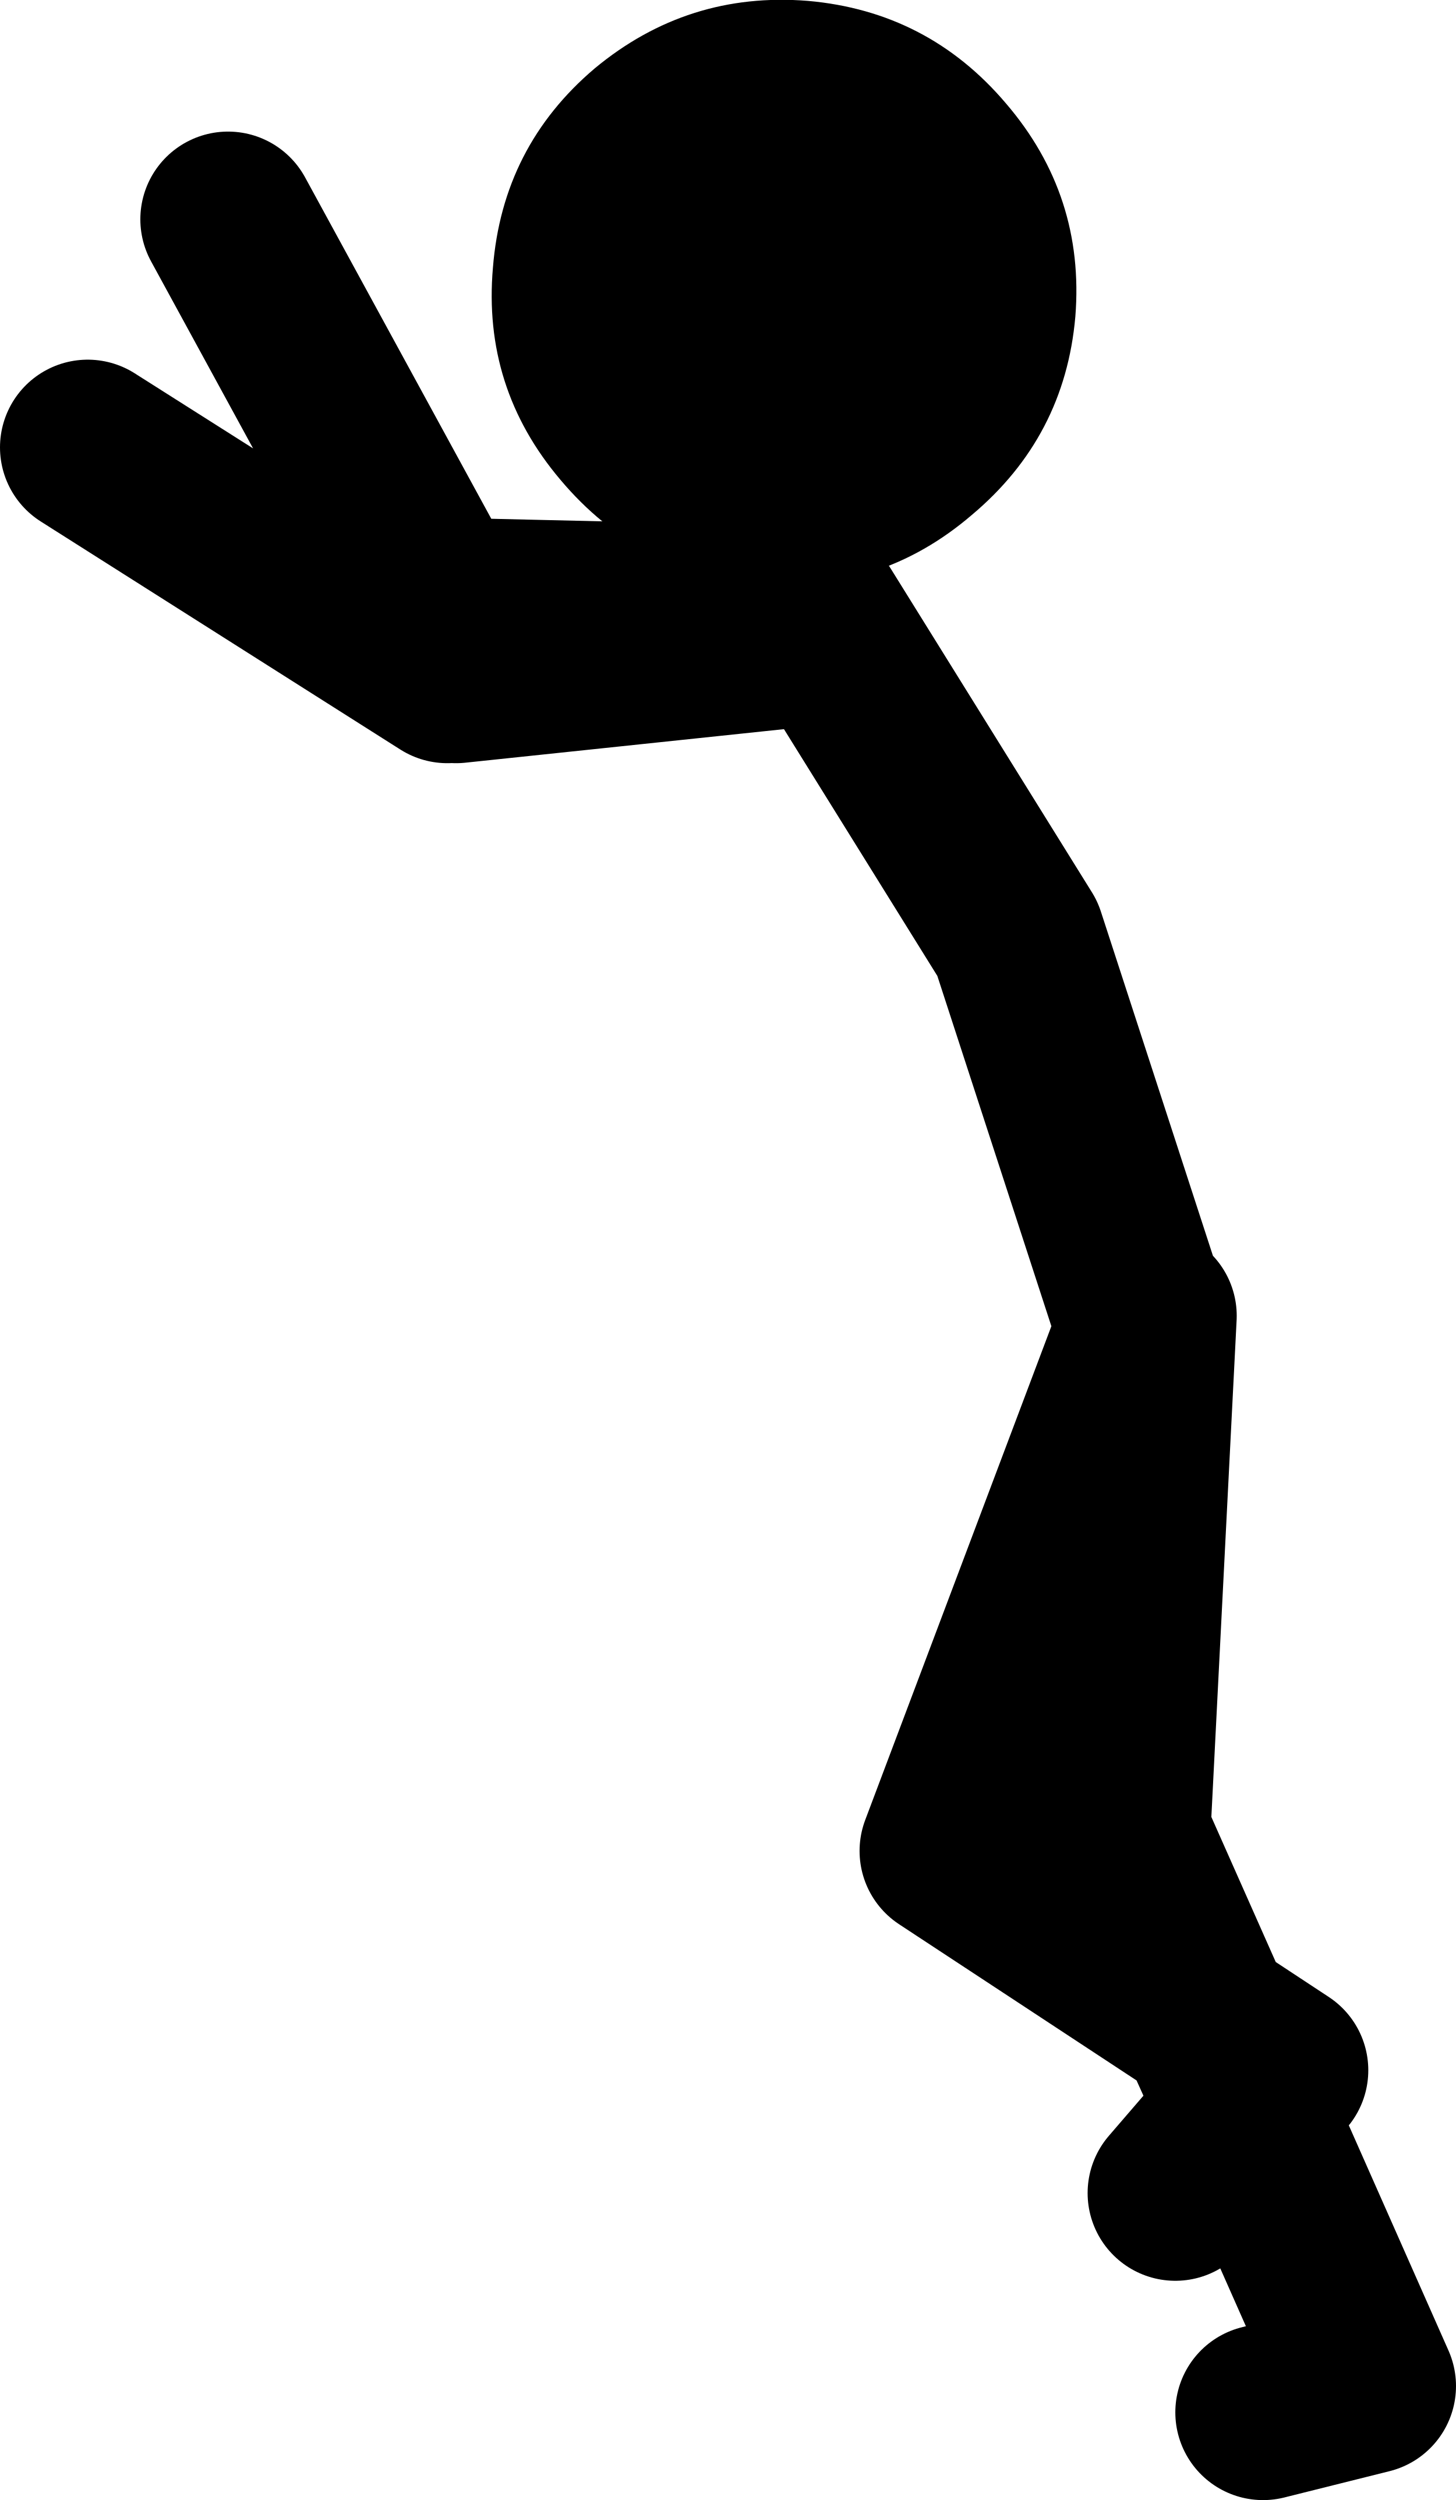
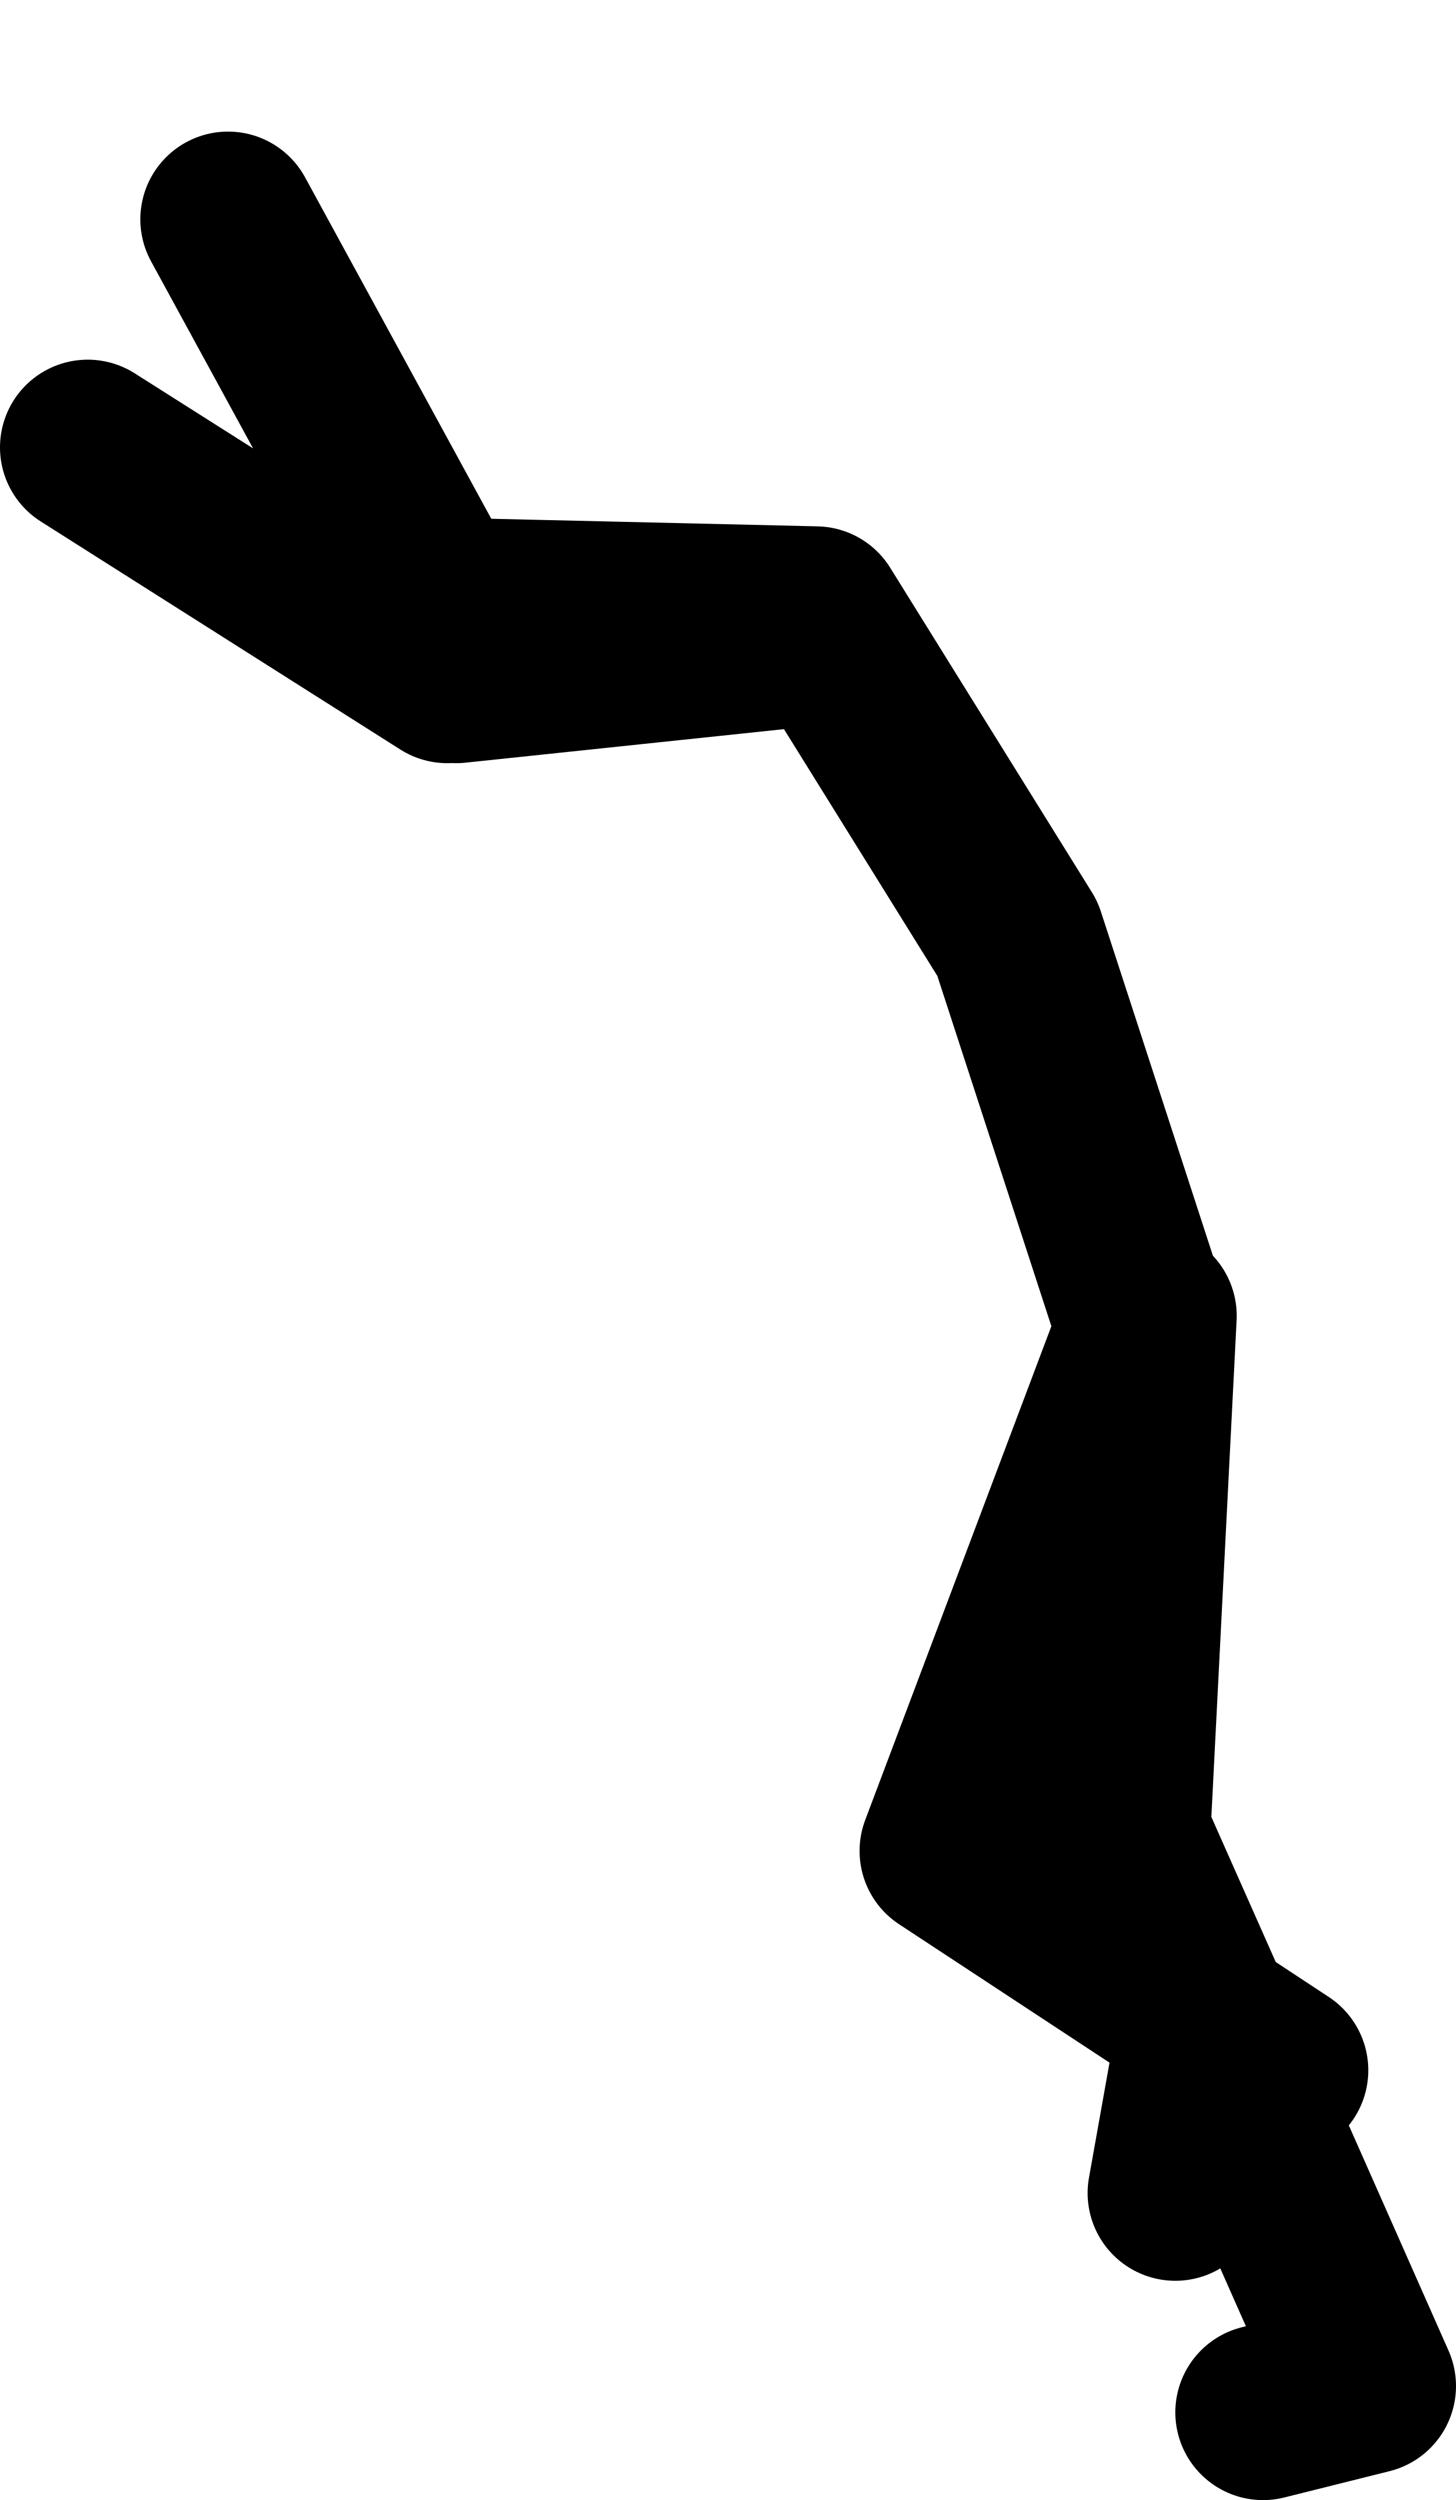
<svg xmlns="http://www.w3.org/2000/svg" height="142.5px" width="83.0px">
  <g transform="matrix(1.0, 0.0, 0.0, 1.0, 116.0, 67.0)">
-     <path d="M-90.5 -28.5 L-111.0 -41.5 M-51.0 8.0 L-58.0 -13.5 -69.5 -32.0 -91.0 -32.5 -103.0 -54.5 M-71.0 -30.5 L-90.0 -28.5 M-47.25 48.2 L-52.0 37.5 -50.5 8.0 -62.0 38.5 -47.25 48.2 -43.0 51.0 -44.95 53.3 -38.0 69.0 -44.0 70.5 M-44.95 53.3 L-49.0 58.0 M-44.95 53.3 L-47.25 48.2" fill="none" stroke="#000000" stroke-linecap="round" stroke-linejoin="round" stroke-width="10.0" />
-     <path d="M-82.1 -63.1 Q-87.35 -58.65 -87.9 -51.75 -88.5 -44.9 -84.05 -39.65 -79.55 -34.3 -72.7 -33.75 -65.85 -33.15 -60.6 -37.65 -55.3 -42.1 -54.7 -48.95 -54.15 -55.85 -58.65 -61.1 -63.1 -66.35 -69.95 -66.95 -76.8 -67.5 -82.1 -63.1" fill="#000000" fill-rule="evenodd" stroke="none" />
+     <path d="M-90.5 -28.5 L-111.0 -41.5 M-51.0 8.0 L-58.0 -13.5 -69.5 -32.0 -91.0 -32.5 -103.0 -54.5 M-71.0 -30.5 L-90.0 -28.5 M-47.25 48.2 L-52.0 37.5 -50.5 8.0 -62.0 38.5 -47.25 48.2 -43.0 51.0 -44.95 53.3 -38.0 69.0 -44.0 70.5 M-44.95 53.3 L-49.0 58.0 L-47.25 48.2" fill="none" stroke="#000000" stroke-linecap="round" stroke-linejoin="round" stroke-width="10.0" />
  </g>
</svg>